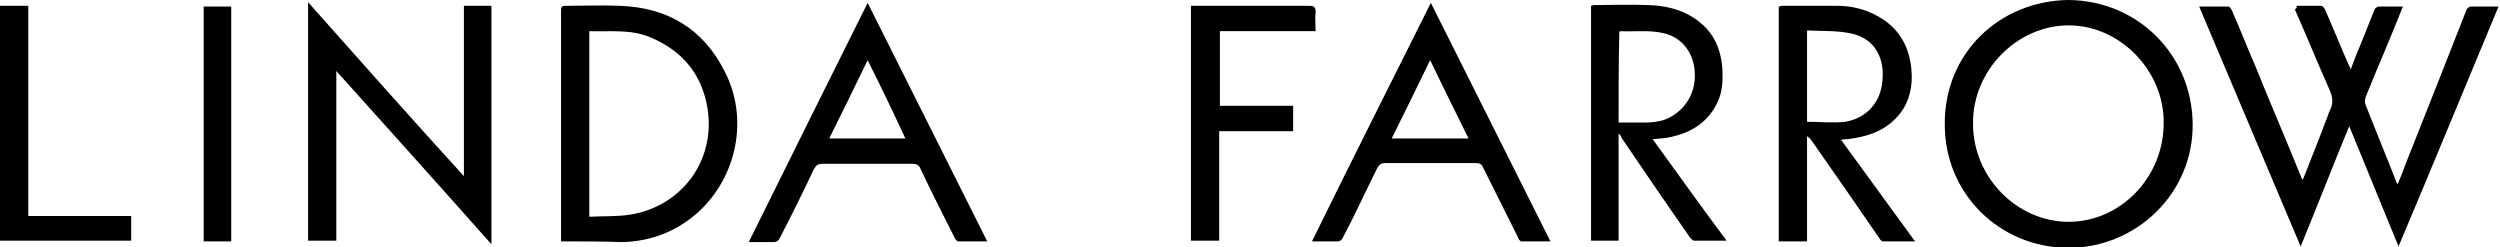
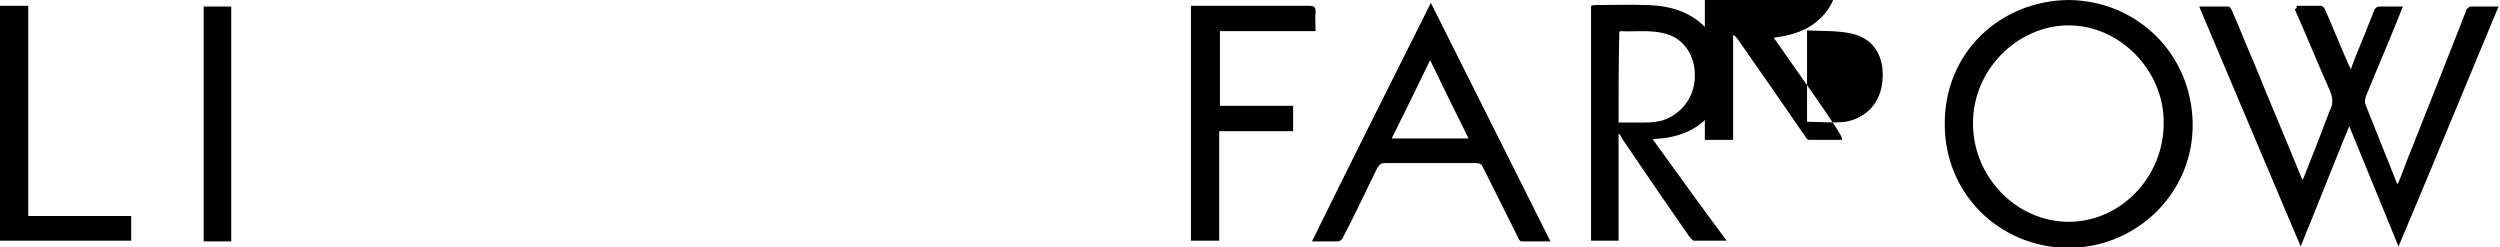
<svg xmlns="http://www.w3.org/2000/svg" xml:space="preserve" style="enable-background:new 0 0 344.9 34.1;" viewBox="0 0 344.9 34.1" y="0px" x="0px" id="Layer_1" version="1.1">
  <g>
    <path d="M316.8,0.8c1.2,0,2.3,0,3.4,0c0.2,0,0.5,0.3,0.6,0.6c1.1,2.5,2.1,5,3.2,7.5c0.1,0.2,0.2,0.3,0.3,0.7c0.5-1.4,1-2.6,1.5-3.8   c0.6-1.5,1.2-3,1.8-4.5c0.1-0.2,0.4-0.4,0.6-0.4c1.1,0,2.1,0,3.3,0c-0.3,0.7-0.5,1.3-0.8,2c-1.4,3.5-2.9,6.9-4.3,10.4   c-0.1,0.3-0.2,0.7-0.1,1c1.4,3.6,2.9,7.2,4.3,10.8c0,0.1,0.1,0.2,0.2,0.3c0.7-1.7,1.3-3.4,2-5.1c2.5-6.3,5-12.6,7.5-19   c0.1-0.2,0.4-0.4,0.6-0.4c1.2,0,2.4,0,3.8,0c-4.6,11-9.1,22-13.8,33.1c-2.3-5.6-4.5-11-6.8-16.6c-2.3,5.6-4.4,11-6.7,16.6   c-4.7-11.1-9.3-22-14-33.1c1.4,0,2.7,0,4,0c0.2,0,0.4,0.3,0.5,0.5c1.1,2.5,2.1,5.1,3.2,7.6c2.1,5.2,4.3,10.3,6.4,15.5   c0,0.1,0.1,0.1,0.2,0.3c1.1-2.8,2.2-5.5,3.2-8.2c0.2-0.4,0.3-0.9,0.5-1.3c0.6-1.1,0.4-2-0.1-3.1c-1.6-3.6-3.1-7.3-4.7-10.9   C316.9,1.1,316.9,1,316.8,0.8z" />
    <path d="M285.4,0c9.5,0.1,17,7.5,17.1,17.1c0.1,9.5-7.7,17.1-17.2,17.1c-9.6-0.1-17-7.6-17-17C268.2,7.3,275.9,0.1,285.4,0z    M298.5,17c0.1-7.2-6-13.5-13.1-13.5c-7.1,0-13.3,6.2-13.2,13.6c0,7.3,6,13.5,13.2,13.5C292.5,30.6,298.5,24.5,298.5,17z" />
-     <path d="M64,24.3c0-8,0-15.7,0-23.5c1.3,0,2.5,0,3.8,0c0,10.9,0,21.8,0,32.9c-7.1-8-14.2-15.9-21.4-23.9c0,7.9,0,15.6,0,23.4   c-1.4,0-2.6,0-3.9,0c0-10.9,0-21.8,0-32.9C49.7,8.4,56.7,16.3,64,24.3z" />
-     <path d="M77.4,33.3c0-0.4,0-0.7,0-1c0-10.2,0-20.4,0-30.5c0-1,0-1,1-1c2.3,0,4.7-0.1,7,0C92,1,97,3.9,100,9.9   c3.3,6.4,1.7,14.4-3.6,19.3c-3,2.7-6.5,4.1-10.6,4.2C83,33.3,80.2,33.3,77.4,33.3z M81.3,4.3c0,8.6,0,17,0,25.6   c1.9-0.1,3.9,0,5.7-0.3c6.8-1.1,11.8-7.2,10.6-14.7c-0.8-4.8-3.6-8-8-9.8C86.9,4,84.1,4.4,81.3,4.3z" />
-     <path d="M254,19.3c3.4,4.7,6.8,9.3,10.2,14c-1.6,0-3,0-4.4,0c-0.2,0-0.4-0.2-0.5-0.4c-3.1-4.5-6.2-9-9.3-13.4   c-0.2-0.3-0.4-0.5-0.7-0.7c0,4.8,0,9.7,0,14.5c-1.3,0-2.6,0-3.9,0c0-10.8,0-21.6,0-32.4c0.1,0,0.3-0.1,0.5-0.1c2.5,0,5,0,7.5,0   c1.9,0,3.7,0.4,5.4,1.3c3.1,1.6,4.6,4.2,4.9,7.5c0.2,2.2-0.2,4.3-1.6,6.1c-1.7,2.1-3.9,3-6.5,3.4c-0.2,0-0.5,0.1-0.7,0.1   C254.6,19.2,254.4,19.2,254,19.3z M249.3,16.8c1.8,0,3.6,0.2,5.3,0c2.9-0.5,4.9-2.7,5.1-5.7c0.3-2.9-0.9-5.8-4.4-6.5   c-1.9-0.4-4-0.3-6-0.4C249.3,8.5,249.3,12.7,249.3,16.8z" />
+     <path d="M254,19.3c-1.6,0-3,0-4.4,0c-0.2,0-0.4-0.2-0.5-0.4c-3.1-4.5-6.2-9-9.3-13.4   c-0.2-0.3-0.4-0.5-0.7-0.7c0,4.8,0,9.7,0,14.5c-1.3,0-2.6,0-3.9,0c0-10.8,0-21.6,0-32.4c0.1,0,0.3-0.1,0.5-0.1c2.5,0,5,0,7.5,0   c1.9,0,3.7,0.4,5.4,1.3c3.1,1.6,4.6,4.2,4.9,7.5c0.2,2.2-0.2,4.3-1.6,6.1c-1.7,2.1-3.9,3-6.5,3.4c-0.2,0-0.5,0.1-0.7,0.1   C254.6,19.2,254.4,19.2,254,19.3z M249.3,16.8c1.8,0,3.6,0.2,5.3,0c2.9-0.5,4.9-2.7,5.1-5.7c0.3-2.9-0.9-5.8-4.4-6.5   c-1.9-0.4-4-0.3-6-0.4C249.3,8.5,249.3,12.7,249.3,16.8z" />
    <path d="M223.3,18.4c0,5,0,9.9,0,14.8c-1.3,0-2.5,0-3.8,0c0-10.8,0-21.6,0-32.4c0.1,0,0.3-0.1,0.4-0.1c2.5,0,5-0.1,7.5,0   c3,0.1,5.8,0.9,8,3.2c1.4,1.5,2,3.3,2.2,5.3c0.1,1.7,0.1,3.4-0.7,5c-1.3,2.7-3.6,4.1-6.4,4.7c-0.8,0.2-1.6,0.2-2.5,0.3   c3.4,4.7,6.7,9.3,10.2,14c-1.6,0-3,0-4.5,0c-0.2,0-0.4-0.3-0.6-0.5c-3.2-4.6-6.3-9.1-9.4-13.7C223.7,18.9,223.6,18.7,223.3,18.4z    M223.3,16.9c1.3,0,2.6,0,3.8,0c0.8,0,1.5-0.1,2.3-0.3c2.2-0.7,4.7-3,4.4-6.8c-0.2-2.5-1.7-4.6-4.2-5.2c-2-0.5-4.1-0.2-6.1-0.3   c0,0-0.1,0.1-0.1,0.1C223.3,8.6,223.3,12.7,223.3,16.9z" />
    <path d="M197.4,0.4c5.5,11,11,21.9,16.5,32.9c-1.4,0-2.7,0-4,0c-0.2,0-0.4-0.3-0.5-0.6c-1.6-3.2-3.2-6.4-4.8-9.6   c-0.2-0.5-0.5-0.6-1-0.6c-4.2,0-8.4,0-12.5,0c-0.6,0-0.8,0.2-1.1,0.7c-1.6,3.2-3.1,6.5-4.8,9.7c-0.1,0.2-0.4,0.4-0.6,0.4   c-1.1,0-2.3,0-3.6,0C186.4,22.3,191.9,11.4,197.4,0.4z M202.6,19.1c-1.8-3.6-3.5-7.1-5.3-10.8c-1.8,3.7-3.5,7.2-5.3,10.8   C195.7,19.1,199.1,19.1,202.6,19.1z" />
-     <path d="M119.7,0.4c5.5,11,11,21.9,16.5,32.9c-1.4,0-2.7,0-4,0c-0.2,0-0.4-0.3-0.5-0.5c-1.6-3.2-3.2-6.3-4.7-9.5   c-0.2-0.5-0.5-0.7-1.1-0.7c-4.2,0-8.3,0-12.5,0c-0.5,0-0.8,0.2-1.1,0.7c-1.5,3.2-3.1,6.4-4.7,9.5c-0.2,0.4-0.4,0.6-0.9,0.6   c-1.1,0-2.2,0-3.4,0C108.8,22.3,114.2,11.4,119.7,0.4z M119.7,8.3c-1.8,3.7-3.5,7.2-5.3,10.8c3.6,0,7,0,10.5,0   C123.2,15.4,121.5,11.9,119.7,8.3z" />
    <path d="M164.3,0.8c0.3,0,0.5,0,0.8,0c5.2,0,10.4,0,15.5,0c0.6,0,0.9,0.1,0.9,0.8c-0.1,0.9,0,1.7,0,2.7c-4.4,0-8.8,0-13.2,0   c0,3.5,0,6.9,0,10.3c3.4,0,6.7,0,10.1,0c0,1.2,0,2.3,0,3.5c-3.4,0-6.7,0-10.2,0c0,5.1,0,10.1,0,15.1c-1.3,0-2.6,0-3.9,0   C164.3,22.5,164.3,11.7,164.3,0.8z" />
    <path d="M0,33.2C0,22.4,0,11.7,0,0.8c1.3,0,2.5,0,3.9,0c0,9.7,0,19.3,0,29c4.8,0,9.4,0,14.2,0c0,1.2,0,2.2,0,3.4   C12,33.2,6,33.2,0,33.2z" />
    <path d="M31.9,33.3c-1.3,0-2.5,0-3.8,0c0-10.8,0-21.6,0-32.4c1.2,0,2.5,0,3.8,0C31.9,11.6,31.9,22.4,31.9,33.3z" />
  </g>
</svg>